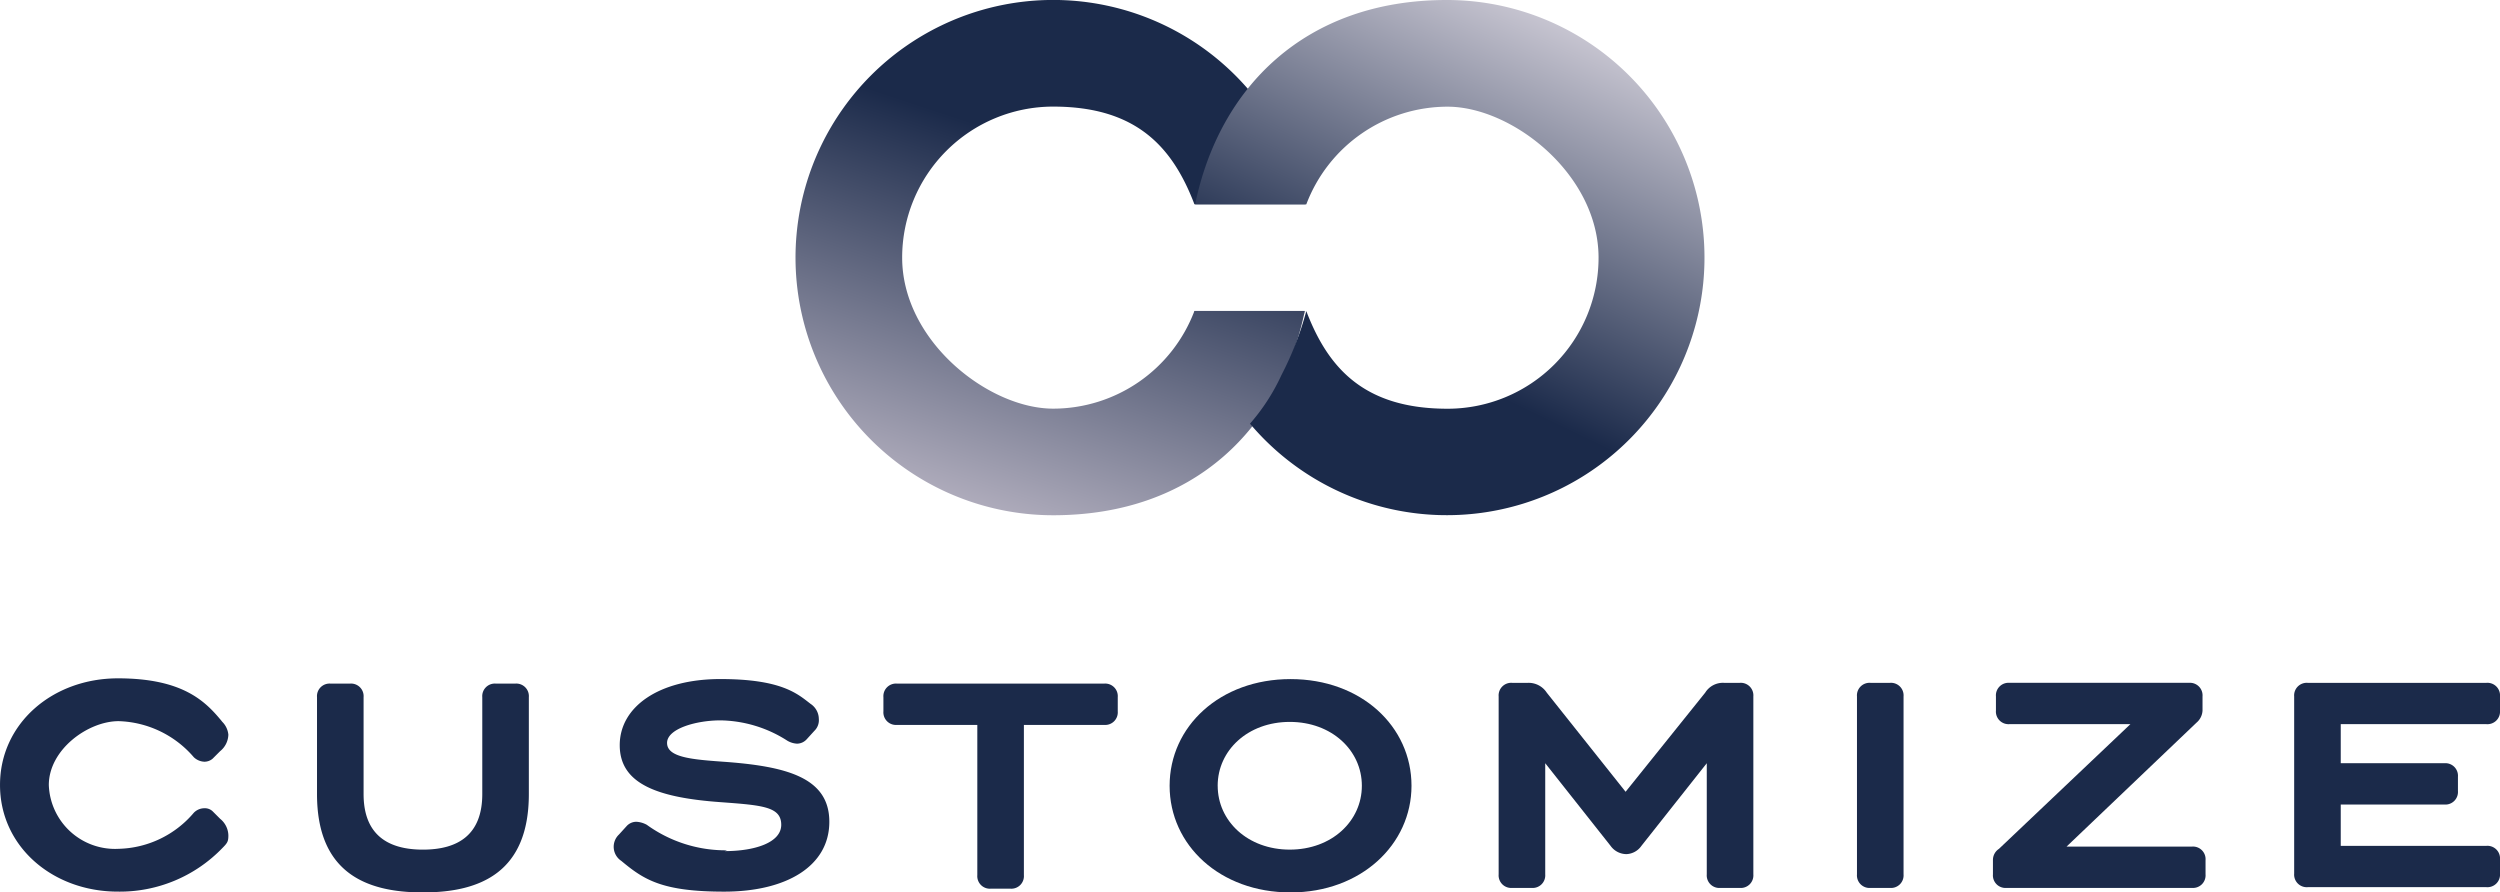
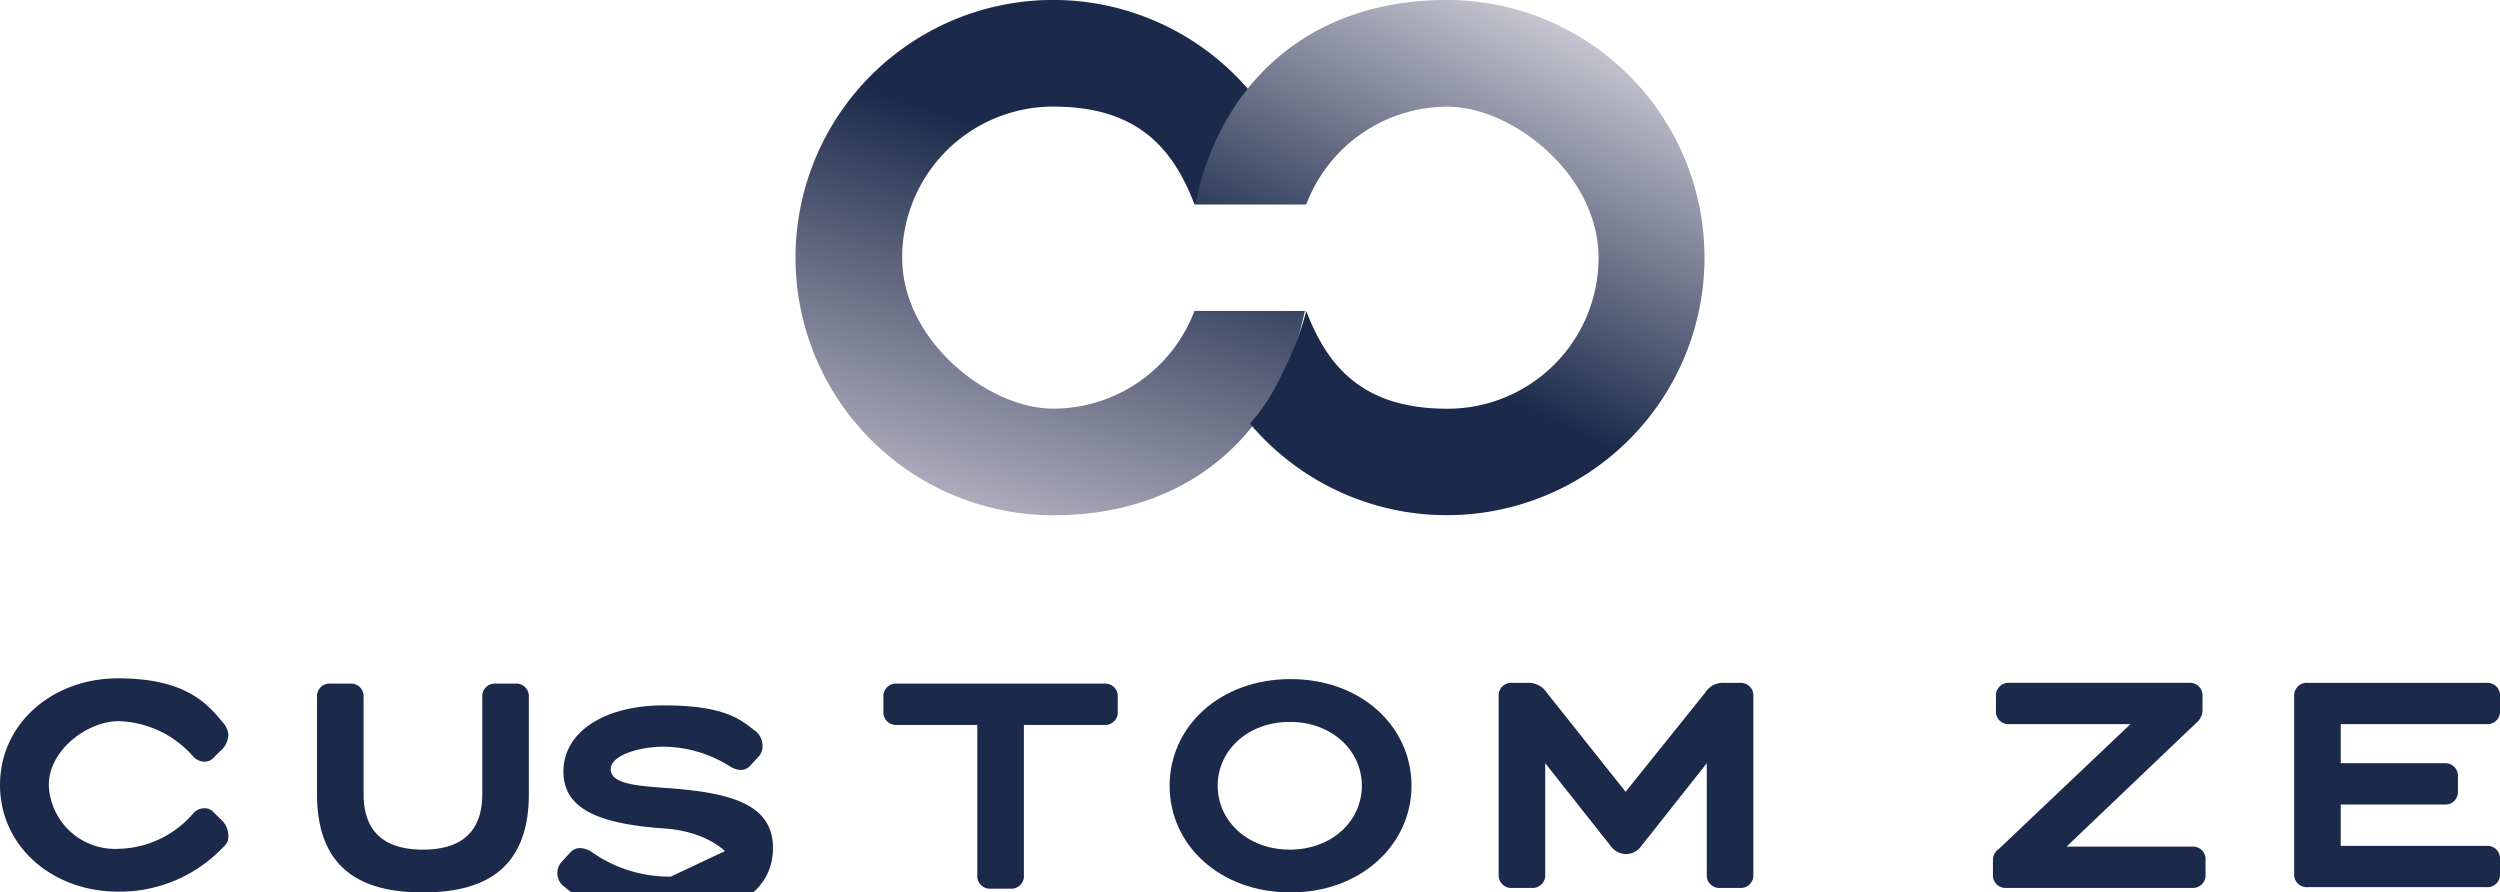
<svg xmlns="http://www.w3.org/2000/svg" width="218.505" height="78" viewBox="0 0 218.505 78">
  <defs>
    <linearGradient id="a" x1="0.122" y1="0.833" x2="0.581" y2="-0.187" gradientUnits="objectBoundingBox">
      <stop offset="0.4" stop-color="#202945" />
      <stop offset="0.5" stop-color="#474d66" />
      <stop offset="1" stop-color="#cdced6" />
    </linearGradient>
    <linearGradient id="b" x1="0.661" y1="0.025" x2="0.349" y2="0.975" gradientUnits="objectBoundingBox">
      <stop offset="0.3" stop-color="#1b2a4a" />
      <stop offset="1" stop-color="#aeabbb" />
    </linearGradient>
    <linearGradient id="c" x1="0.28" y1="0.953" x2="0.708" y2="0.048" gradientUnits="objectBoundingBox">
      <stop offset="0.3" stop-color="#1b2a4a" />
      <stop offset="1" stop-color="#c6c4d0" />
    </linearGradient>
  </defs>
  <g transform="translate(-531 -29)">
    <g transform="translate(531 88.288)">
      <path d="M20.474,113.4a8.882,8.882,0,0,0,6.566-3.152,1.3,1.3,0,0,1,.919-.394.987.987,0,0,1,.722.263l.657.657a1.919,1.919,0,0,1,.722,1.444c0,.525-.066.657-.525,1.116a12.449,12.449,0,0,1-9.126,3.808c-5.712,0-10.308-3.939-10.308-9.323S14.7,98.5,20.408,98.5s7.682,2.035,9.126,3.808a1.834,1.834,0,0,1,.525,1.116,1.919,1.919,0,0,1-.722,1.444l-.657.657a1.094,1.094,0,0,1-.722.263,1.419,1.419,0,0,1-.919-.394,9,9,0,0,0-6.566-3.152c-2.692,0-6.106,2.495-6.106,5.581A5.792,5.792,0,0,0,20.474,113.4Z" transform="translate(-10.1 -98.5)" fill="#1b2a4a" />
      <path d="M52.3,108.852v-8.47A1.1,1.1,0,0,1,53.482,99.2h1.707a1.1,1.1,0,0,1,1.182,1.182v8.47c0,3.545,2.1,4.859,5.187,4.859s5.187-1.313,5.187-4.859v-8.47A1.1,1.1,0,0,1,67.926,99.2h1.707a1.1,1.1,0,0,1,1.182,1.182v8.47c0,6.763-4.136,8.6-9.258,8.6S52.3,115.614,52.3,108.852Z" transform="translate(-24.593 -98.74)" fill="#1b2a4a" />
-       <path d="M101.517,113.635c2.561,0,4.924-.722,4.924-2.3s-1.641-1.707-5.187-1.97c-5.712-.394-8.929-1.641-8.929-4.99s3.414-5.778,8.8-5.778,6.763,1.313,7.879,2.167a1.6,1.6,0,0,1,.722,1.313,1.293,1.293,0,0,1-.394,1.051l-.657.722a1.156,1.156,0,0,1-.854.394,1.862,1.862,0,0,1-.854-.263,11.075,11.075,0,0,0-5.843-1.773c-2.1,0-4.662.722-4.662,1.97s2.1,1.444,4.859,1.641c5.581.394,9.323,1.379,9.323,5.253s-3.742,6.106-9.192,6.106-7.025-1.051-8.995-2.692a1.475,1.475,0,0,1-.2-2.3l.657-.722a1.156,1.156,0,0,1,.854-.394,2.137,2.137,0,0,1,.919.263,11.771,11.771,0,0,0,7.025,2.232Z" transform="translate(-38.159 -98.534)" fill="#1b2a4a" />
+       <path d="M101.517,113.635s-1.641-1.707-5.187-1.97c-5.712-.394-8.929-1.641-8.929-4.99s3.414-5.778,8.8-5.778,6.763,1.313,7.879,2.167a1.6,1.6,0,0,1,.722,1.313,1.293,1.293,0,0,1-.394,1.051l-.657.722a1.156,1.156,0,0,1-.854.394,1.862,1.862,0,0,1-.854-.263,11.075,11.075,0,0,0-5.843-1.773c-2.1,0-4.662.722-4.662,1.97s2.1,1.444,4.859,1.641c5.581.394,9.323,1.379,9.323,5.253s-3.742,6.106-9.192,6.106-7.025-1.051-8.995-2.692a1.475,1.475,0,0,1-.2-2.3l.657-.722a1.156,1.156,0,0,1,.854-.394,2.137,2.137,0,0,1,.919.263,11.771,11.771,0,0,0,7.025,2.232Z" transform="translate(-38.159 -98.534)" fill="#1b2a4a" />
      <path d="M139.978,102.811v13.131a1.1,1.1,0,0,1-1.182,1.182h-1.707a1.1,1.1,0,0,1-1.182-1.182V102.811h-7.025a1.1,1.1,0,0,1-1.182-1.182v-1.247a1.1,1.1,0,0,1,1.182-1.182H147a1.1,1.1,0,0,1,1.182,1.182v1.247A1.1,1.1,0,0,1,147,102.811Z" transform="translate(-50.488 -98.74)" fill="#1b2a4a" />
      <path d="M186.941,107.923c0,5.121-4.4,9.323-10.571,9.323S165.8,113.11,165.8,107.923s4.4-9.323,10.571-9.323S186.941,102.736,186.941,107.923Zm-16.939,0c0,3.086,2.626,5.581,6.3,5.581s6.3-2.495,6.3-5.581-2.626-5.581-6.3-5.581S170,104.837,170,107.923Z" transform="translate(-63.573 -98.534)" fill="#1b2a4a" />
      <path d="M219.383,113.347l-5.712-7.222v9.717a1.1,1.1,0,0,1-1.182,1.182h-1.707a1.1,1.1,0,0,1-1.182-1.182V100.282a1.1,1.1,0,0,1,1.182-1.182h1.379a1.888,1.888,0,0,1,1.641.854l6.894,8.667,6.96-8.667A1.815,1.815,0,0,1,229.3,99.1h1.379a1.1,1.1,0,0,1,1.182,1.182v15.561a1.1,1.1,0,0,1-1.182,1.182h-1.707a1.1,1.1,0,0,1-1.182-1.182v-9.717l-5.712,7.222a1.675,1.675,0,0,1-1.313.722A1.713,1.713,0,0,1,219.383,113.347Z" transform="translate(-78.615 -98.706)" fill="#1b2a4a" />
-       <path d="M257.3,115.842V100.282a1.1,1.1,0,0,1,1.182-1.182h1.707a1.1,1.1,0,0,1,1.182,1.182v15.561a1.1,1.1,0,0,1-1.182,1.182h-1.707A1.1,1.1,0,0,1,257.3,115.842Z" transform="translate(-94.997 -98.706)" fill="#1b2a4a" />
      <path d="M276.582,117.024a1.1,1.1,0,0,1-1.182-1.182v-1.247a1.158,1.158,0,0,1,.525-.985l11.49-10.9H276.844a1.1,1.1,0,0,1-1.182-1.182v-1.247a1.1,1.1,0,0,1,1.182-1.182h15.692a1.1,1.1,0,0,1,1.182,1.182v1.247a1.482,1.482,0,0,1-.525,1.051l-11.359,10.833H292.8a1.1,1.1,0,0,1,1.182,1.182v1.247a1.1,1.1,0,0,1-1.182,1.182Z" transform="translate(-101.213 -98.706)" fill="#1b2a4a" />
      <path d="M315.5,115.842V100.282a1.1,1.1,0,0,1,1.182-1.182h15.626a1.1,1.1,0,0,1,1.182,1.182v1.247a1.1,1.1,0,0,1-1.182,1.182H319.571v3.414h9.061a1.1,1.1,0,0,1,1.182,1.182v1.247a1.1,1.1,0,0,1-1.182,1.182h-9.061v3.611h12.737a1.1,1.1,0,0,1,1.182,1.182v1.247a1.1,1.1,0,0,1-1.182,1.182H316.682a1.1,1.1,0,0,1-1.182-1.182Z" transform="translate(-114.985 -98.706)" fill="#1b2a4a" />
    </g>
    <g transform="translate(600.53 29)">
      <path d="M178.817,49.6H169.1a22.238,22.238,0,0,0,4.465,9.389,1.178,1.178,0,0,1,.328.46" transform="translate(-134.236 -22.418)" fill="url(#a)" />
      <path d="M150.864,35.382a13.212,13.212,0,0,1-12.343,8.535c-5.646,0-13.2-5.909-13.2-13.2a13.2,13.2,0,0,1,13.2-13.2c7.288,0,10.439,3.545,12.343,8.535h9.717a22.238,22.238,0,0,0-4.465-9.389,22.519,22.519,0,1,0-17.6,36.571c12.409,0,19.894-7.682,21.995-17.859h-9.652Z" transform="translate(-116 -8.2)" fill="url(#b)" />
      <path d="M173.993,45.23a22.514,22.514,0,1,0,17.2-37.03c-12.409,0-19.894,7.682-21.995,17.859h9.717a13.212,13.212,0,0,1,12.343-8.535c5.646,0,13.2,5.909,13.2,13.2a13.2,13.2,0,0,1-13.2,13.2c-7.288,0-10.439-3.545-12.343-8.535a27.706,27.706,0,0,1-2.167,5.581A17.6,17.6,0,0,1,173.993,45.23Z" transform="translate(-134.271 -8.2)" fill="url(#c)" />
    </g>
  </g>
</svg>